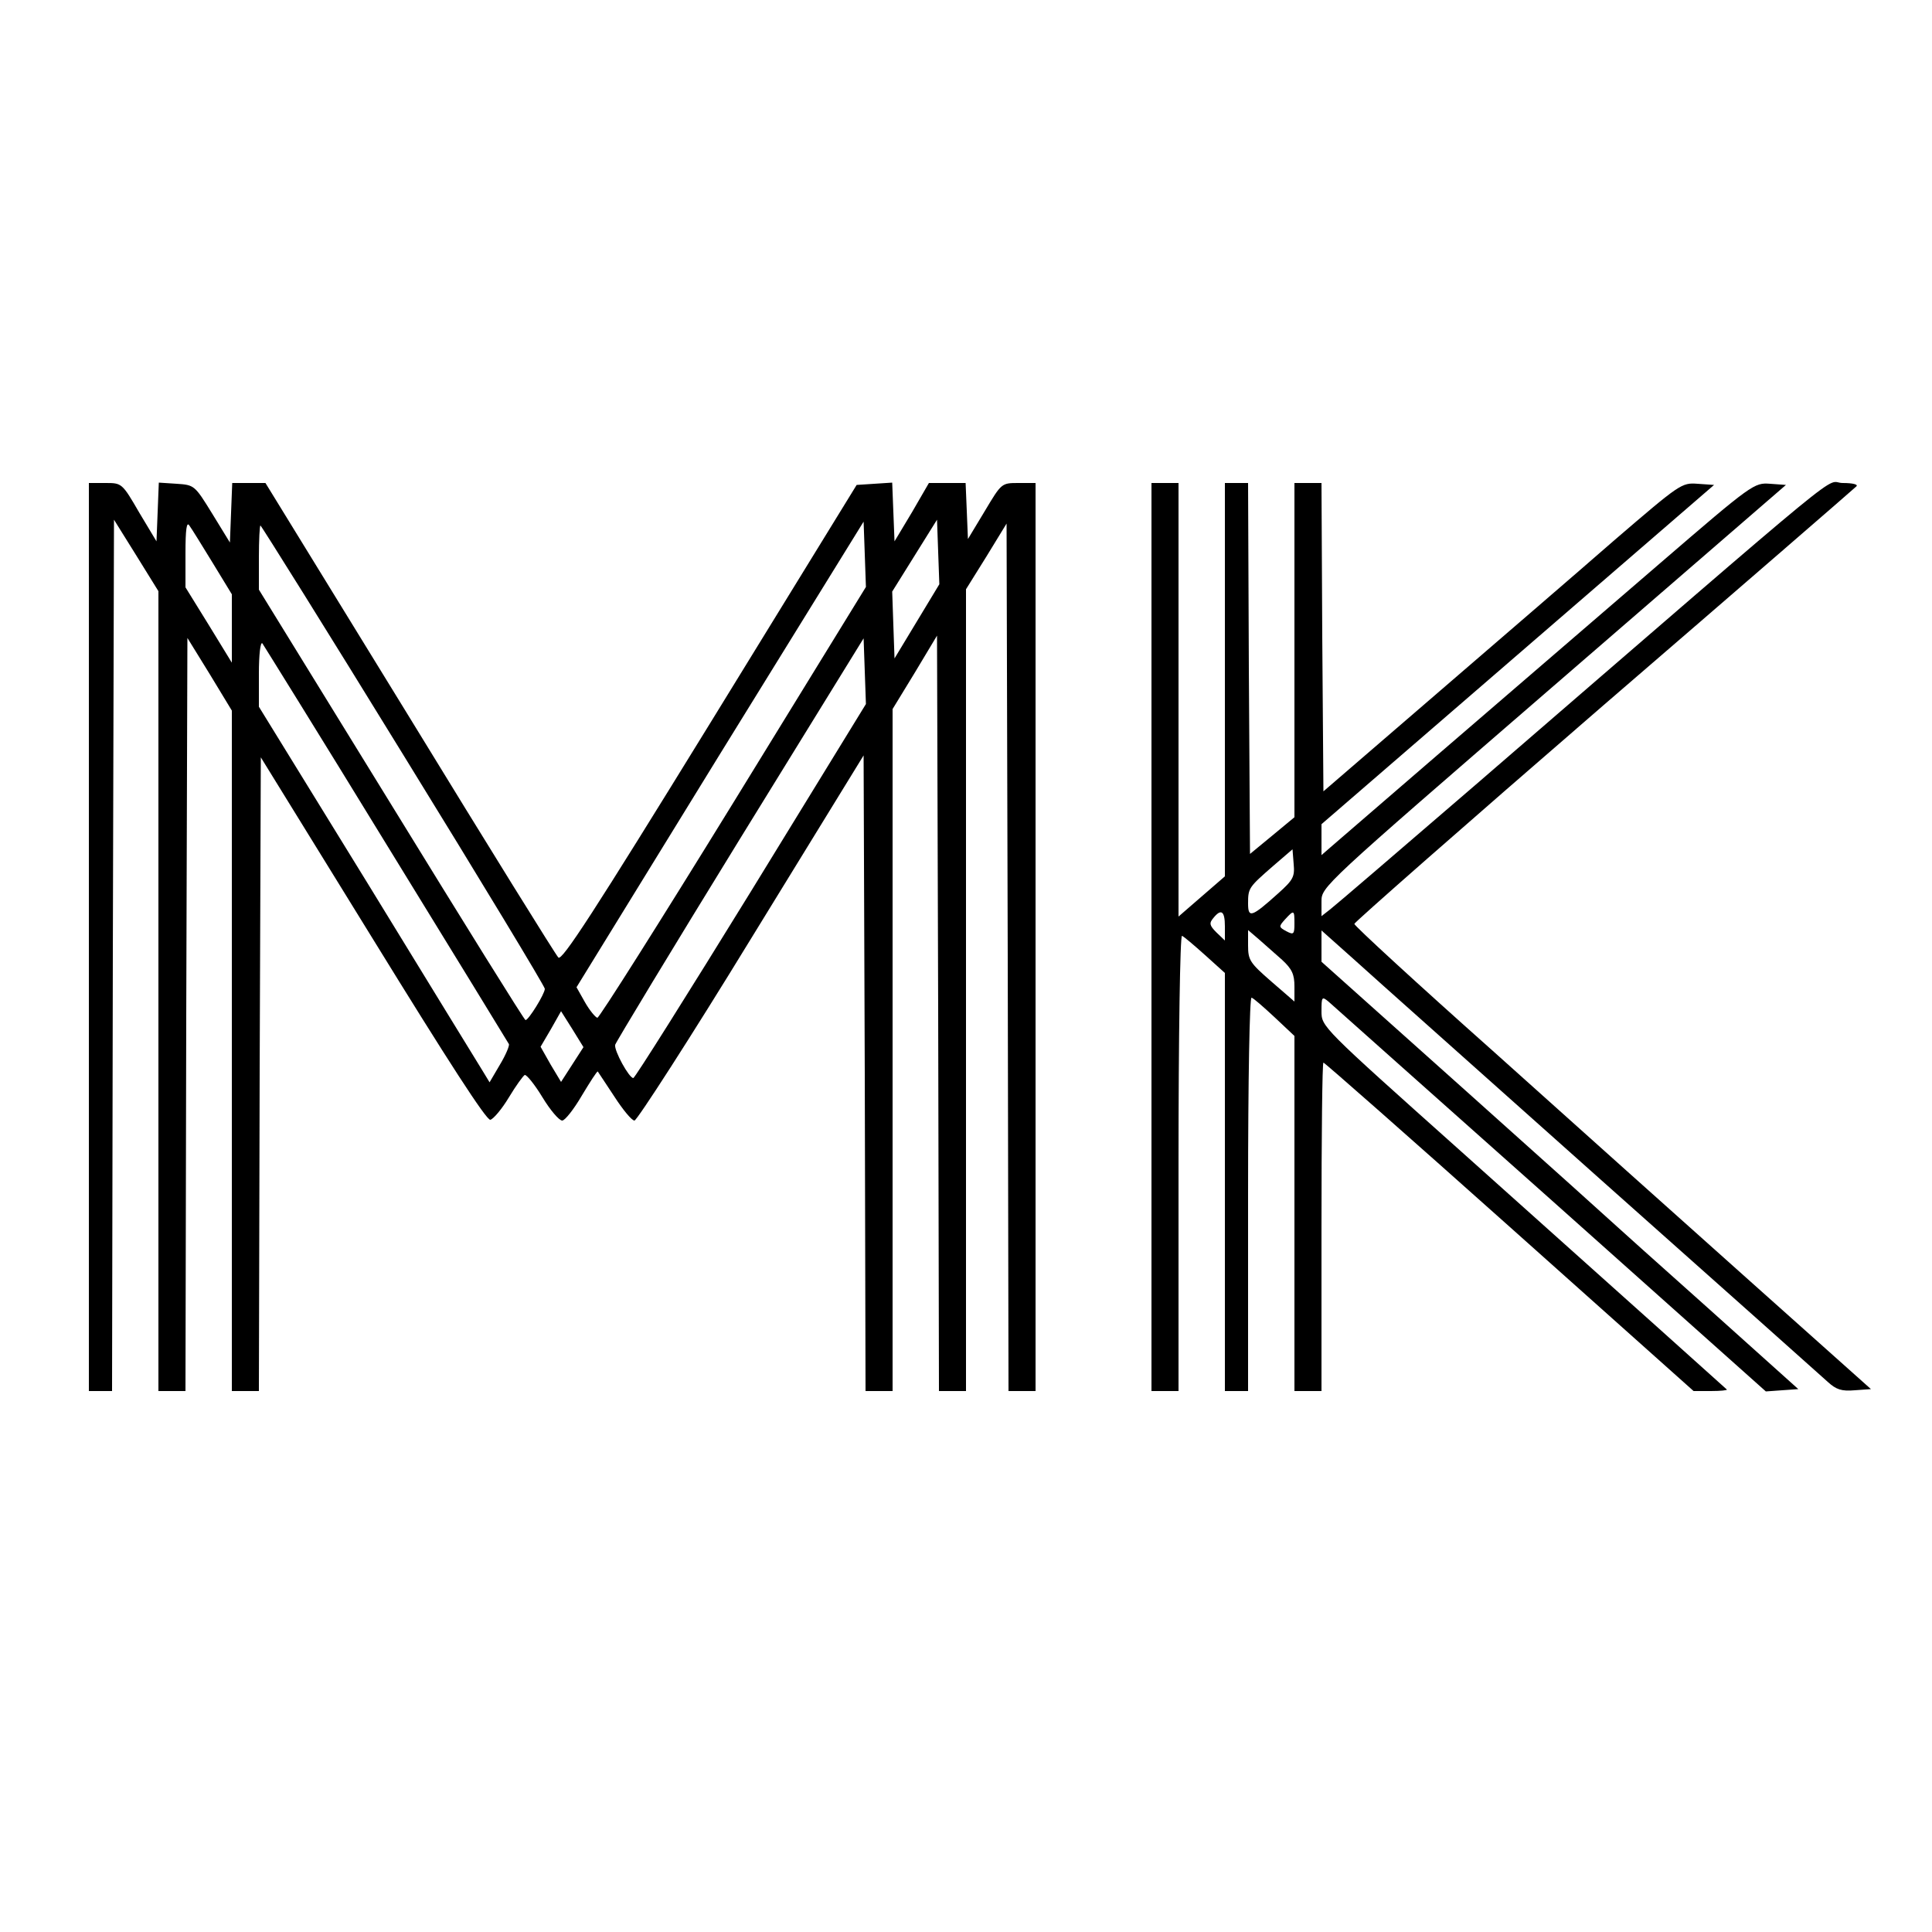
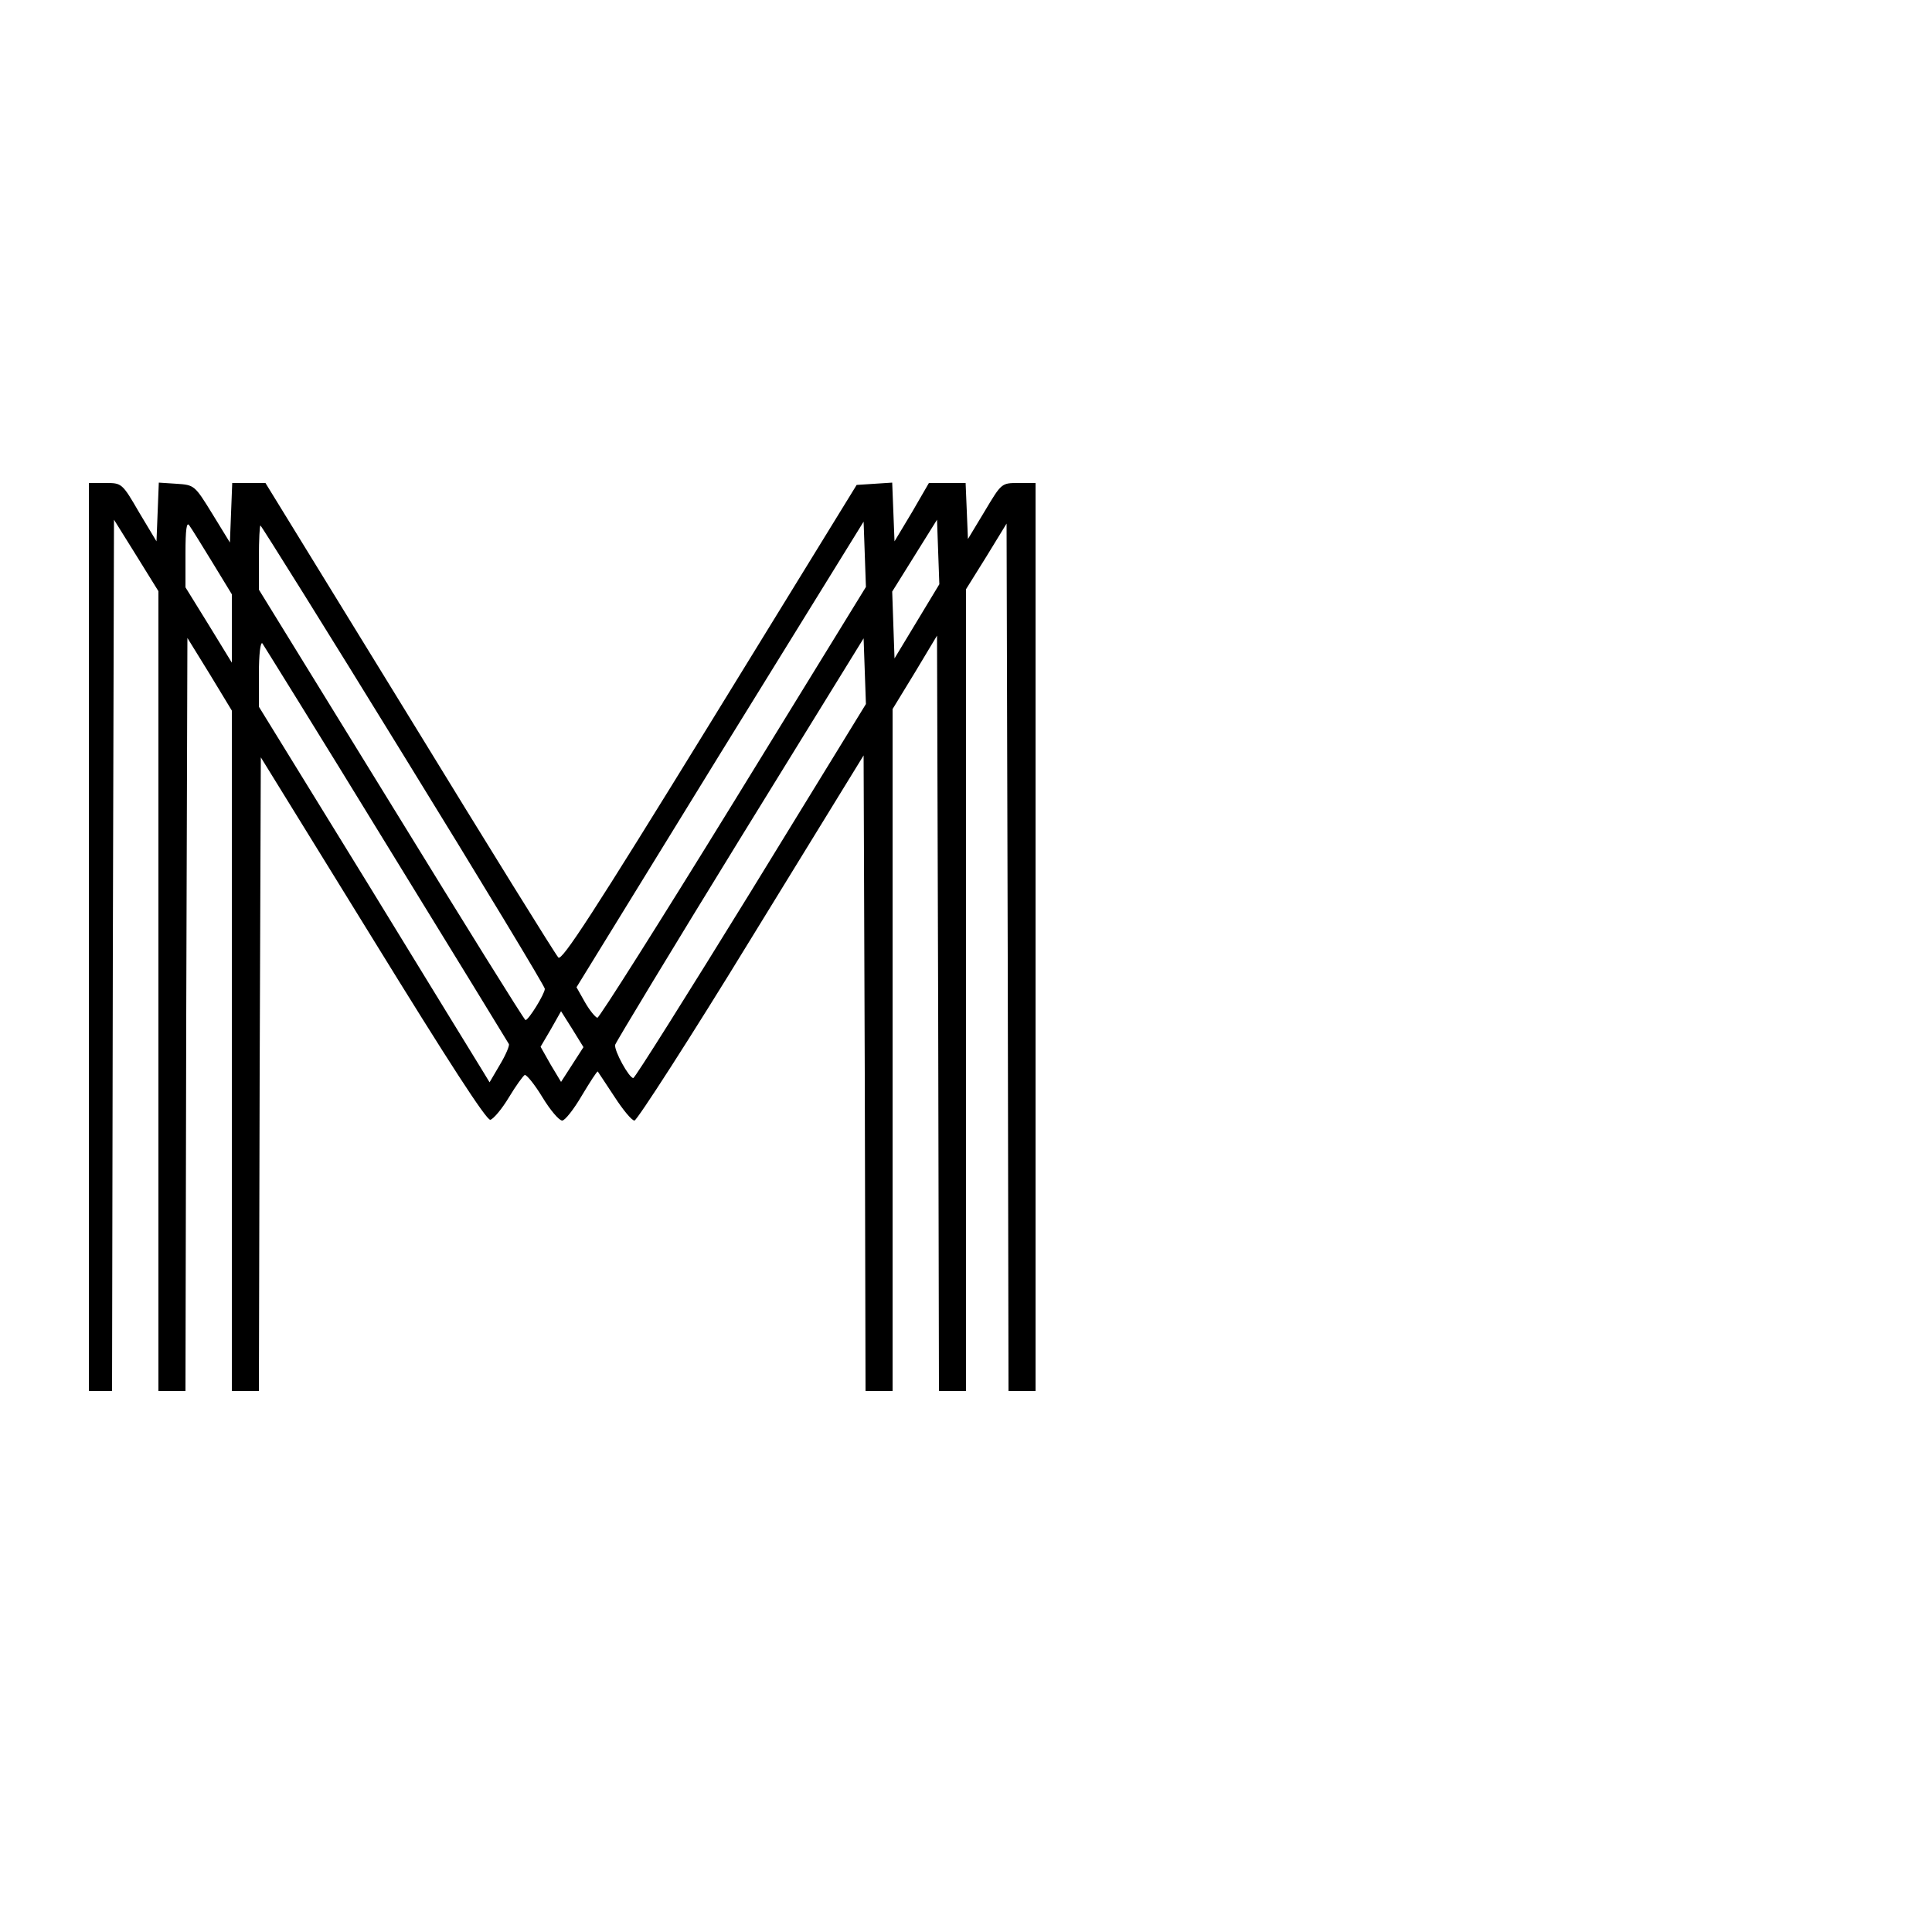
<svg xmlns="http://www.w3.org/2000/svg" version="1.0" width="500pt" height="500pt" viewBox="0 0 500 500" preserveAspectRatio="xMidYMid meet">
  <g transform="translate(0,500) scale(0.1,-0.1)" fill="#000000" stroke="none">
    <path d="M230 2575 l0 -1175 30 0 30 0 2 1127 3 1128 58 -93 57 -92 0 -1035 0 -1035 35 0 35 0 2 975 3 974 58 -94 57 -94 0 -880 0 -881 35 0 35 0 2 820 3 820 290 -470 c194 -315 294 -470 304 -468 8 2 30 28 48 58 18 30 37 56 41 58 5 1 26 -25 46 -58 20 -33 43 -60 51 -60 7 0 30 29 51 65 21 35 39 63 41 62 1 -2 21 -31 43 -65 22 -34 45 -62 52 -62 7 1 144 213 303 473 l290 472 3 -823 2 -822 35 0 35 0 0 882 0 883 58 95 57 95 3 -978 2 -977 35 0 35 0 0 1038 0 1037 53 85 52 85 3 -1122 2 -1123 35 0 35 0 0 1175 0 1175 -44 0 c-44 0 -44 0 -87 -72 l-44 -73 -3 73 -3 72 -47 0 -48 0 -44 -76 -45 -75 -3 76 -3 76 -46 -3 -46 -3 -380 -618 c-301 -489 -383 -615 -392 -605 -7 7 -180 286 -385 621 l-373 607 -43 0 -43 0 -3 -77 -3 -77 -46 75 c-45 73 -46 74 -92 77 l-46 3 -3 -76 -3 -76 -45 75 c-44 76 -45 76 -87 76 l-43 0 0 -1175z m320 969 l50 -82 0 -88 0 -89 -60 98 -60 97 0 88 c0 62 3 83 10 72 6 -8 33 -52 60 -96z m1348 -621 c-189 -307 -347 -557 -352 -557 -5 1 -20 19 -32 40 l-22 39 371 603 372 602 3 -84 3 -85 -343 -558z m475 469 l-58 -96 -3 86 -3 87 58 93 58 93 3 -84 3 -83 -58 -96z m-1329 -346 c201 -326 366 -599 366 -605 0 -13 -42 -81 -50 -81 -3 0 -159 251 -347 557 l-343 557 0 83 c0 46 2 83 4 83 2 0 169 -267 370 -594z m900 -352 c-164 -266 -301 -484 -305 -484 -11 0 -50 71 -47 86 2 7 147 247 323 533 l320 519 3 -85 3 -85 -297 -484z m-944 121 c172 -280 315 -513 317 -517 2 -4 -8 -28 -23 -53 l-27 -46 -17 28 c-9 15 -144 234 -298 486 l-282 458 0 86 c0 49 4 83 9 78 4 -6 149 -239 321 -520z m481 -570 l-29 -45 -27 45 -26 46 27 46 26 46 29 -46 29 -47 -29 -45z" />
-     <path d="M2980 2575 l0 -1175 35 0 35 0 0 591 c0 325 4 589 9 587 4 -1 31 -24 60 -50 l51 -46 0 -541 0 -541 30 0 30 0 0 511 c0 299 4 509 9 507 5 -1 32 -25 60 -51 l51 -48 0 -459 0 -460 35 0 35 0 0 425 c0 234 2 425 5 425 3 0 220 -191 482 -425 l476 -425 45 0 c25 0 43 2 41 4 -5 5 -254 228 -692 620 -357 319 -357 319 -357 359 0 37 1 39 18 25 9 -8 268 -239 575 -512 l557 -497 42 3 42 3 -234 210 c-129 115 -237 212 -240 215 -3 3 -175 158 -382 343 l-378 338 0 41 0 40 83 -74 c45 -41 334 -298 642 -573 308 -274 572 -509 586 -522 21 -19 35 -24 69 -21 l42 3 -308 275 c-169 151 -470 420 -668 598 -199 177 -361 326 -361 331 0 4 290 259 645 566 355 306 649 561 654 566 6 5 -8 9 -35 9 -51 0 58 90 -949 -780 -195 -168 -364 -313 -377 -323 l-23 -18 0 38 c0 38 1 39 601 558 l601 520 -41 3 c-41 3 -45 1 -284 -205 -429 -369 -831 -716 -854 -736 l-23 -20 0 40 0 40 508 439 508 439 -43 3 c-41 3 -45 0 -215 -146 -95 -83 -303 -262 -463 -400 l-290 -250 -3 399 -2 399 -35 0 -35 0 0 -432 0 -433 -58 -48 -57 -47 -3 480 -2 480 -30 0 -30 0 0 -509 0 -509 -60 -52 -60 -52 0 561 0 561 -35 0 -35 0 0 -1175z m328 113 c-69 -62 -78 -65 -78 -26 0 40 2 42 65 97 l50 43 3 -38 c3 -33 -1 -41 -40 -76z m-138 -85 l0 -37 -22 21 c-18 18 -19 24 -8 37 20 25 30 19 30 -21z m180 7 c0 -28 -2 -30 -21 -20 -20 11 -20 12 -3 31 23 25 24 24 24 -11z m-32 -94 c26 -24 32 -38 32 -69 l0 -39 -60 52 c-55 48 -60 55 -60 93 l0 40 28 -24 c15 -13 42 -37 60 -53z" />
  </g>
</svg>